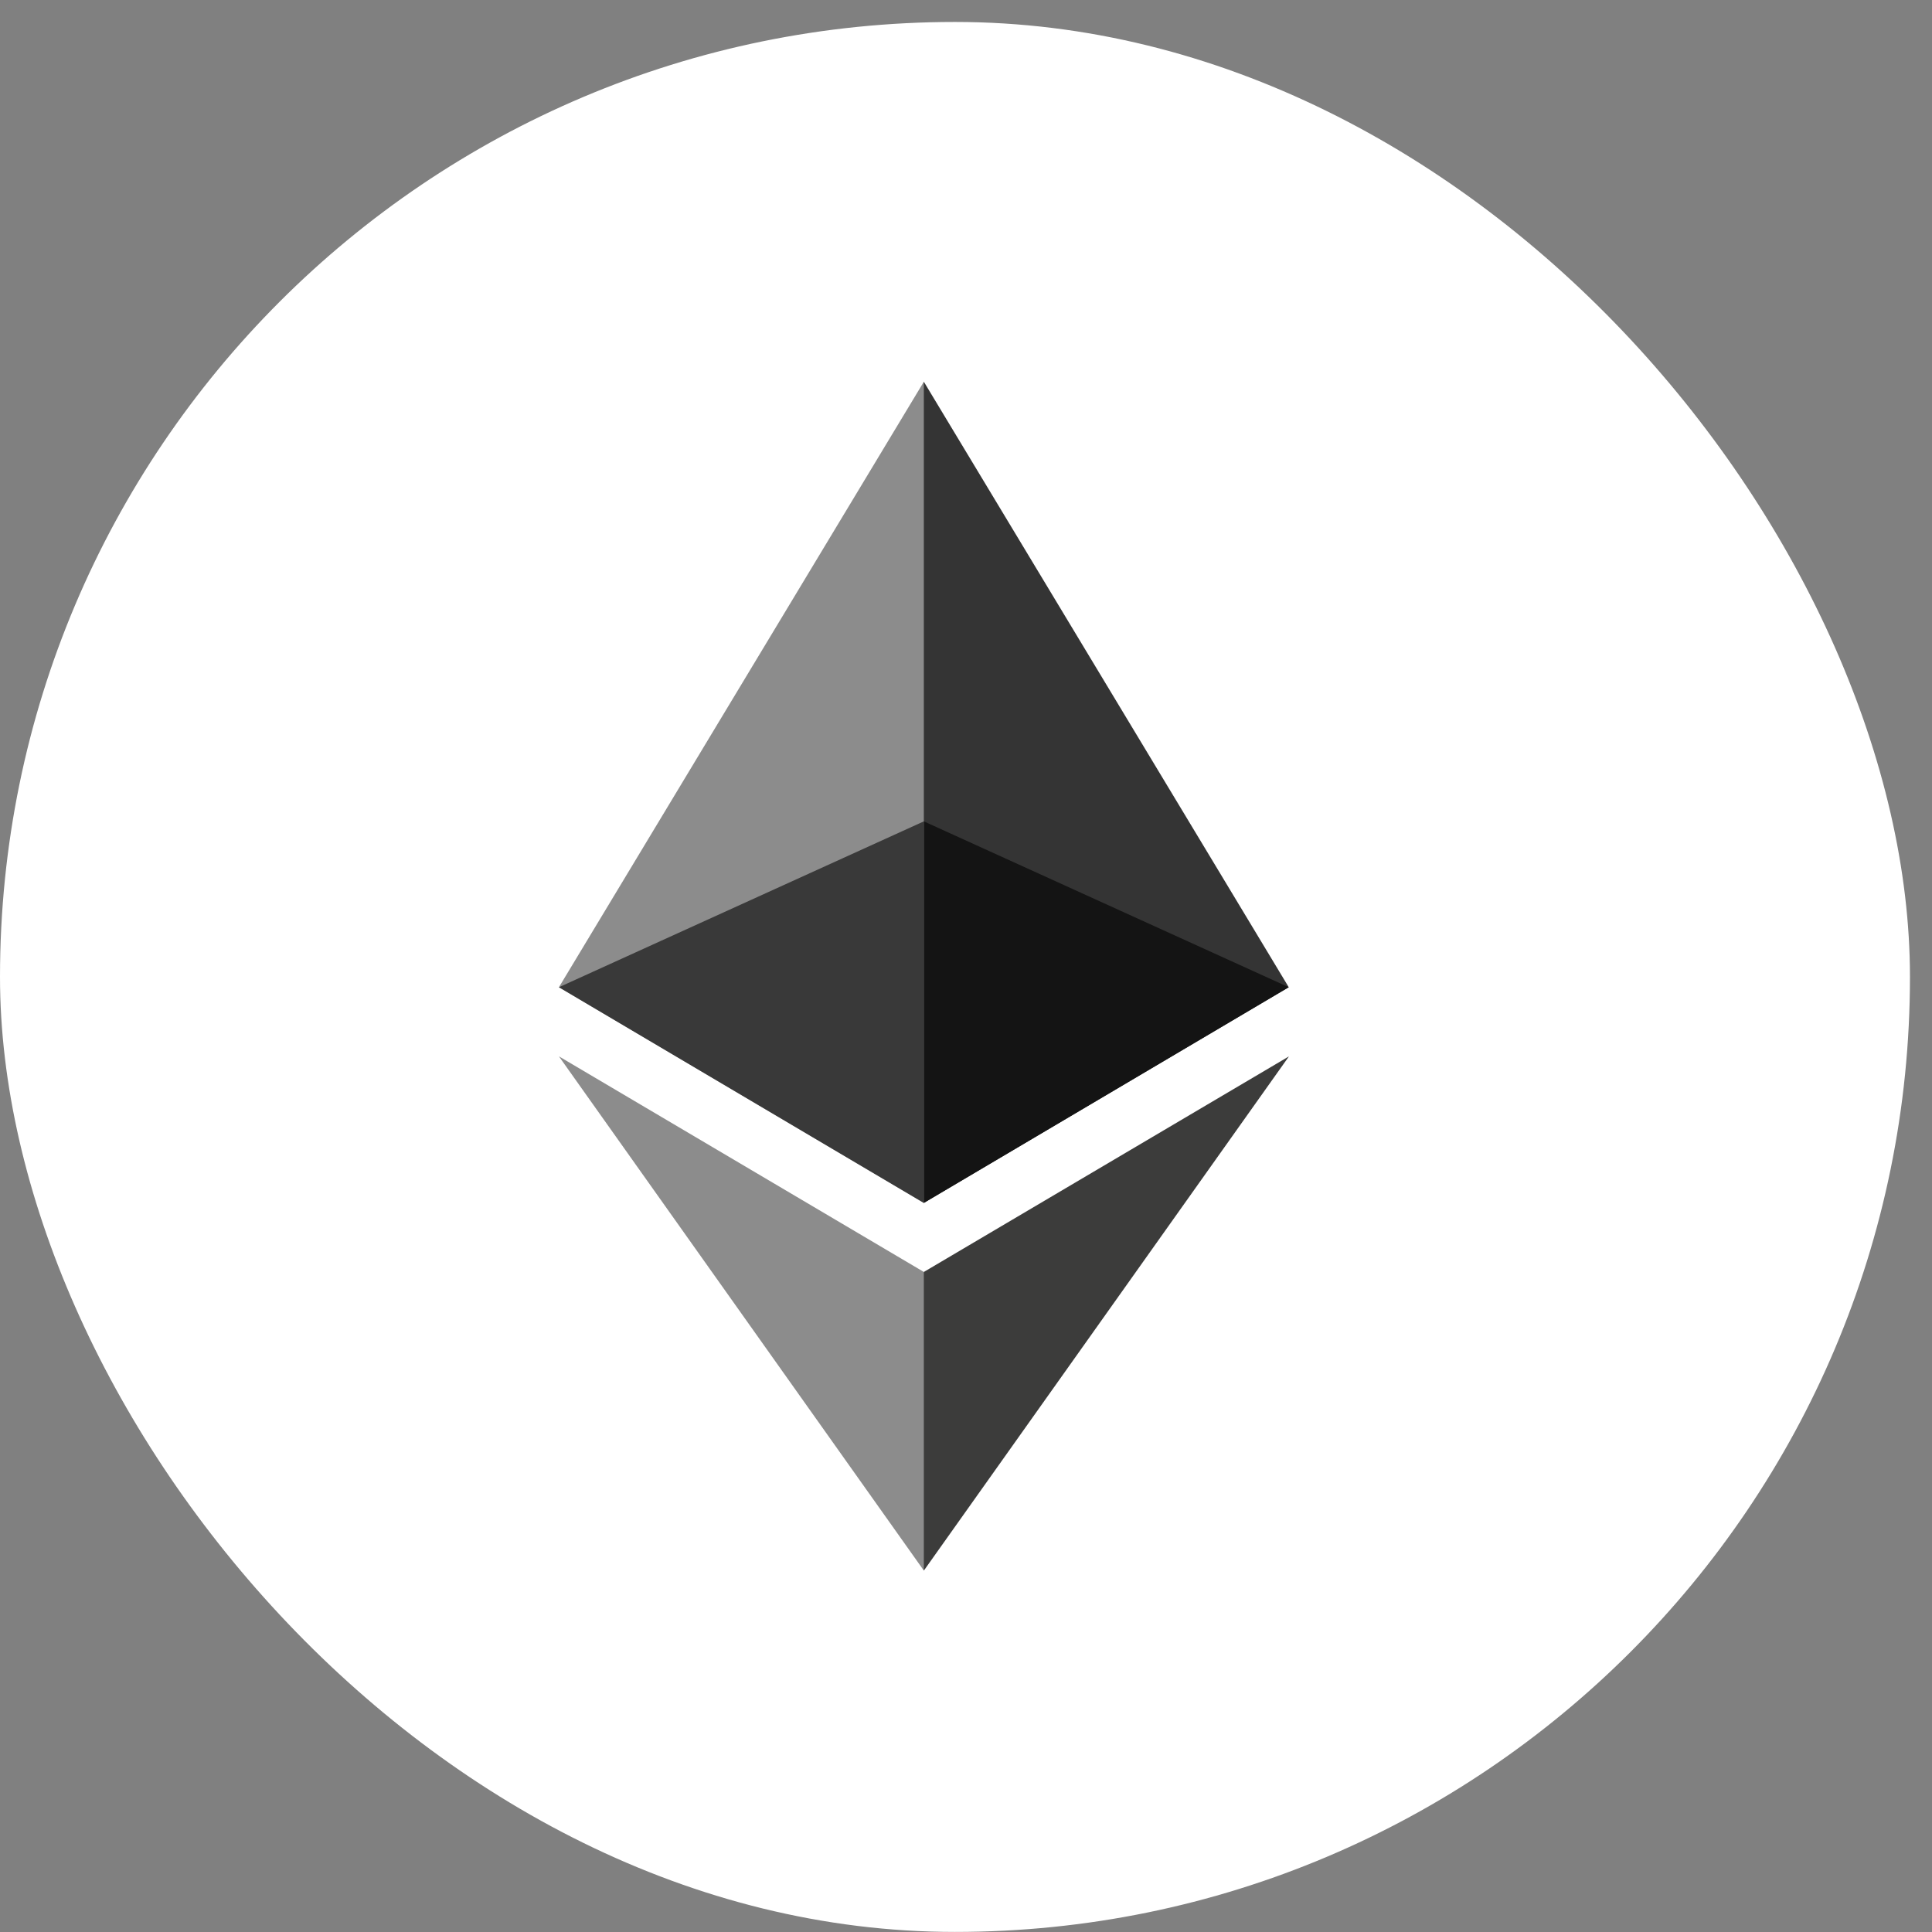
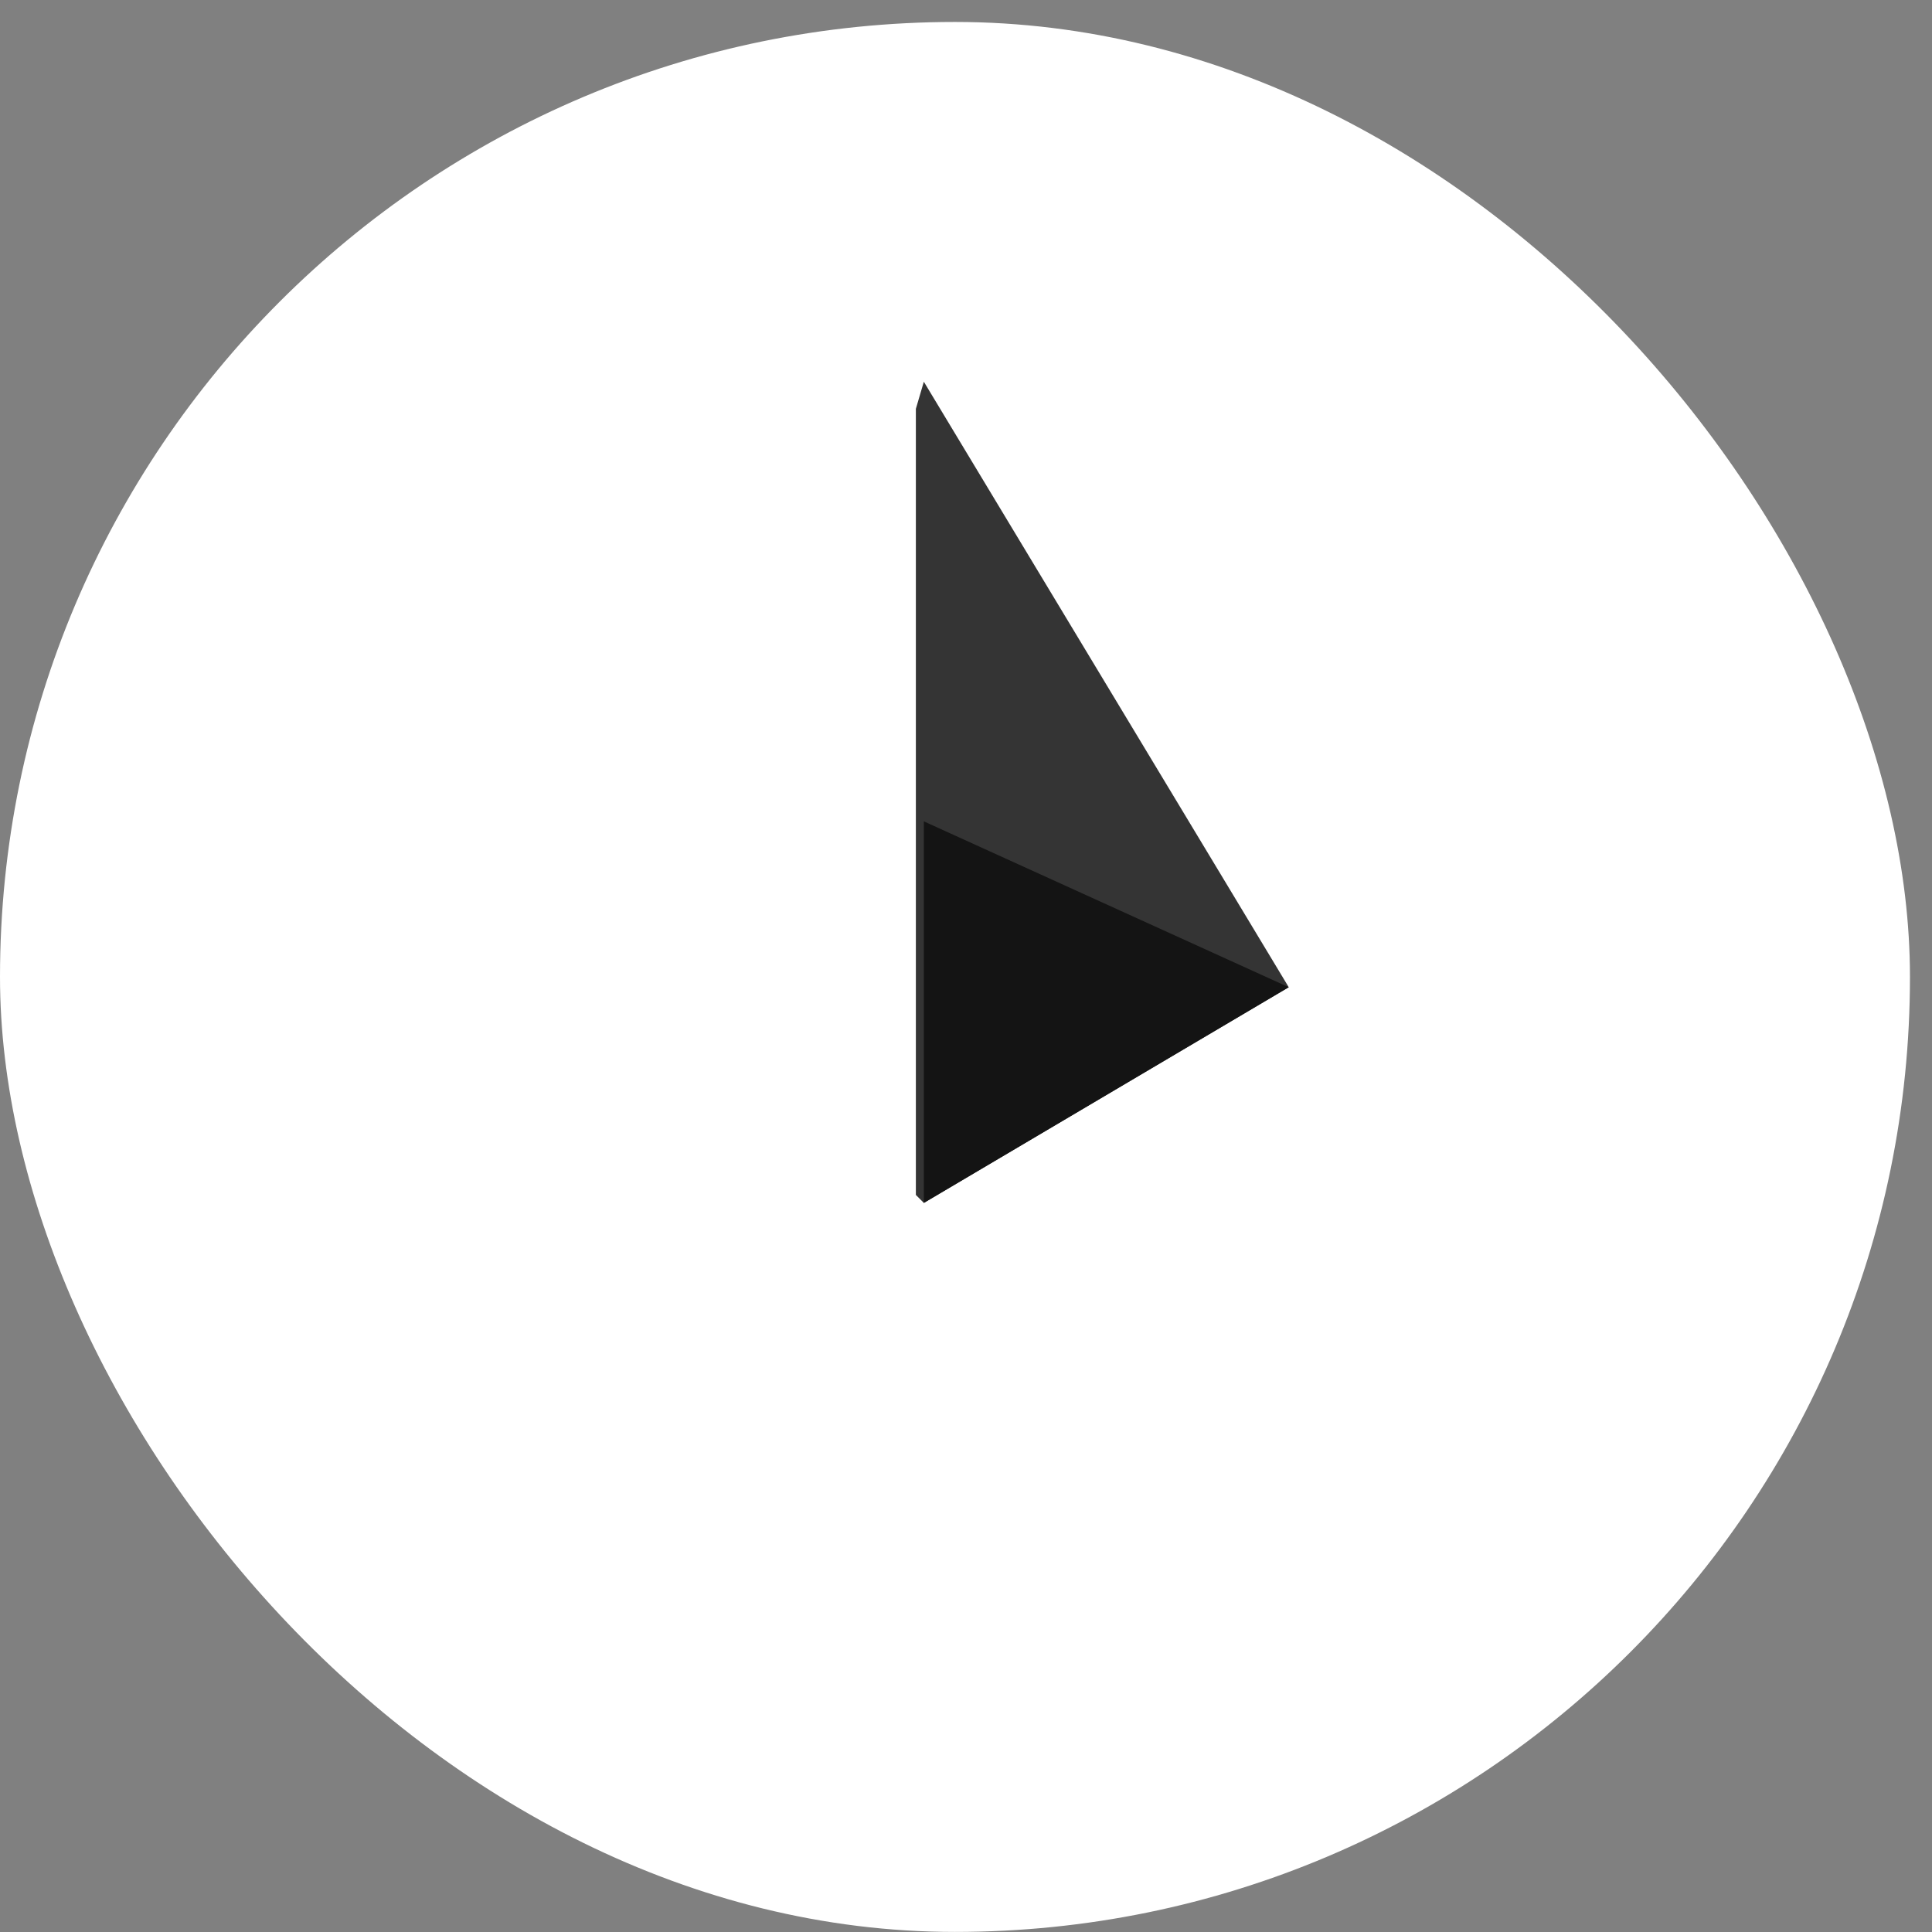
<svg xmlns="http://www.w3.org/2000/svg" width="79" height="79" viewBox="0 0 79 79" fill="none">
  <rect x="0" y="0" width="79" height="79" fill="#808080" stroke="none" />
  <rect y="0.898" width="78.099" height="78.099" rx="39.049" fill="white" />
  <g clipPath="url(#clip0_2234_88957)">
-     <path d="M37.776 15.609L37.45 16.717V48.861L37.776 49.187L52.697 40.367L37.776 15.609Z" fill="#343434" />
-     <path d="M37.776 15.609L22.855 40.367L37.776 49.187V33.585V15.609Z" fill="#8C8C8C" />
-     <path d="M37.777 52.01L37.593 52.234V63.685L37.777 64.221L52.706 43.195L37.777 52.01Z" fill="#3C3C3B" />
-     <path d="M37.776 64.221V52.01L22.855 43.195L37.776 64.221Z" fill="#8C8C8C" />
+     <path d="M37.776 15.609L37.45 16.717V48.861L37.776 49.187L52.697 40.367Z" fill="#343434" />
    <path d="M37.776 49.188L52.697 40.368L37.776 33.586V49.188Z" fill="#141414" />
-     <path d="M22.855 40.368L37.776 49.188V33.586L22.855 40.368Z" fill="#393939" />
  </g>
  <defs>
    <clipPath id="clip0_2234_88957">
      <rect width="29.851" height="48.613" fill="white" transform="translate(22.855 15.609)" />
    </clipPath>
  </defs>
</svg>